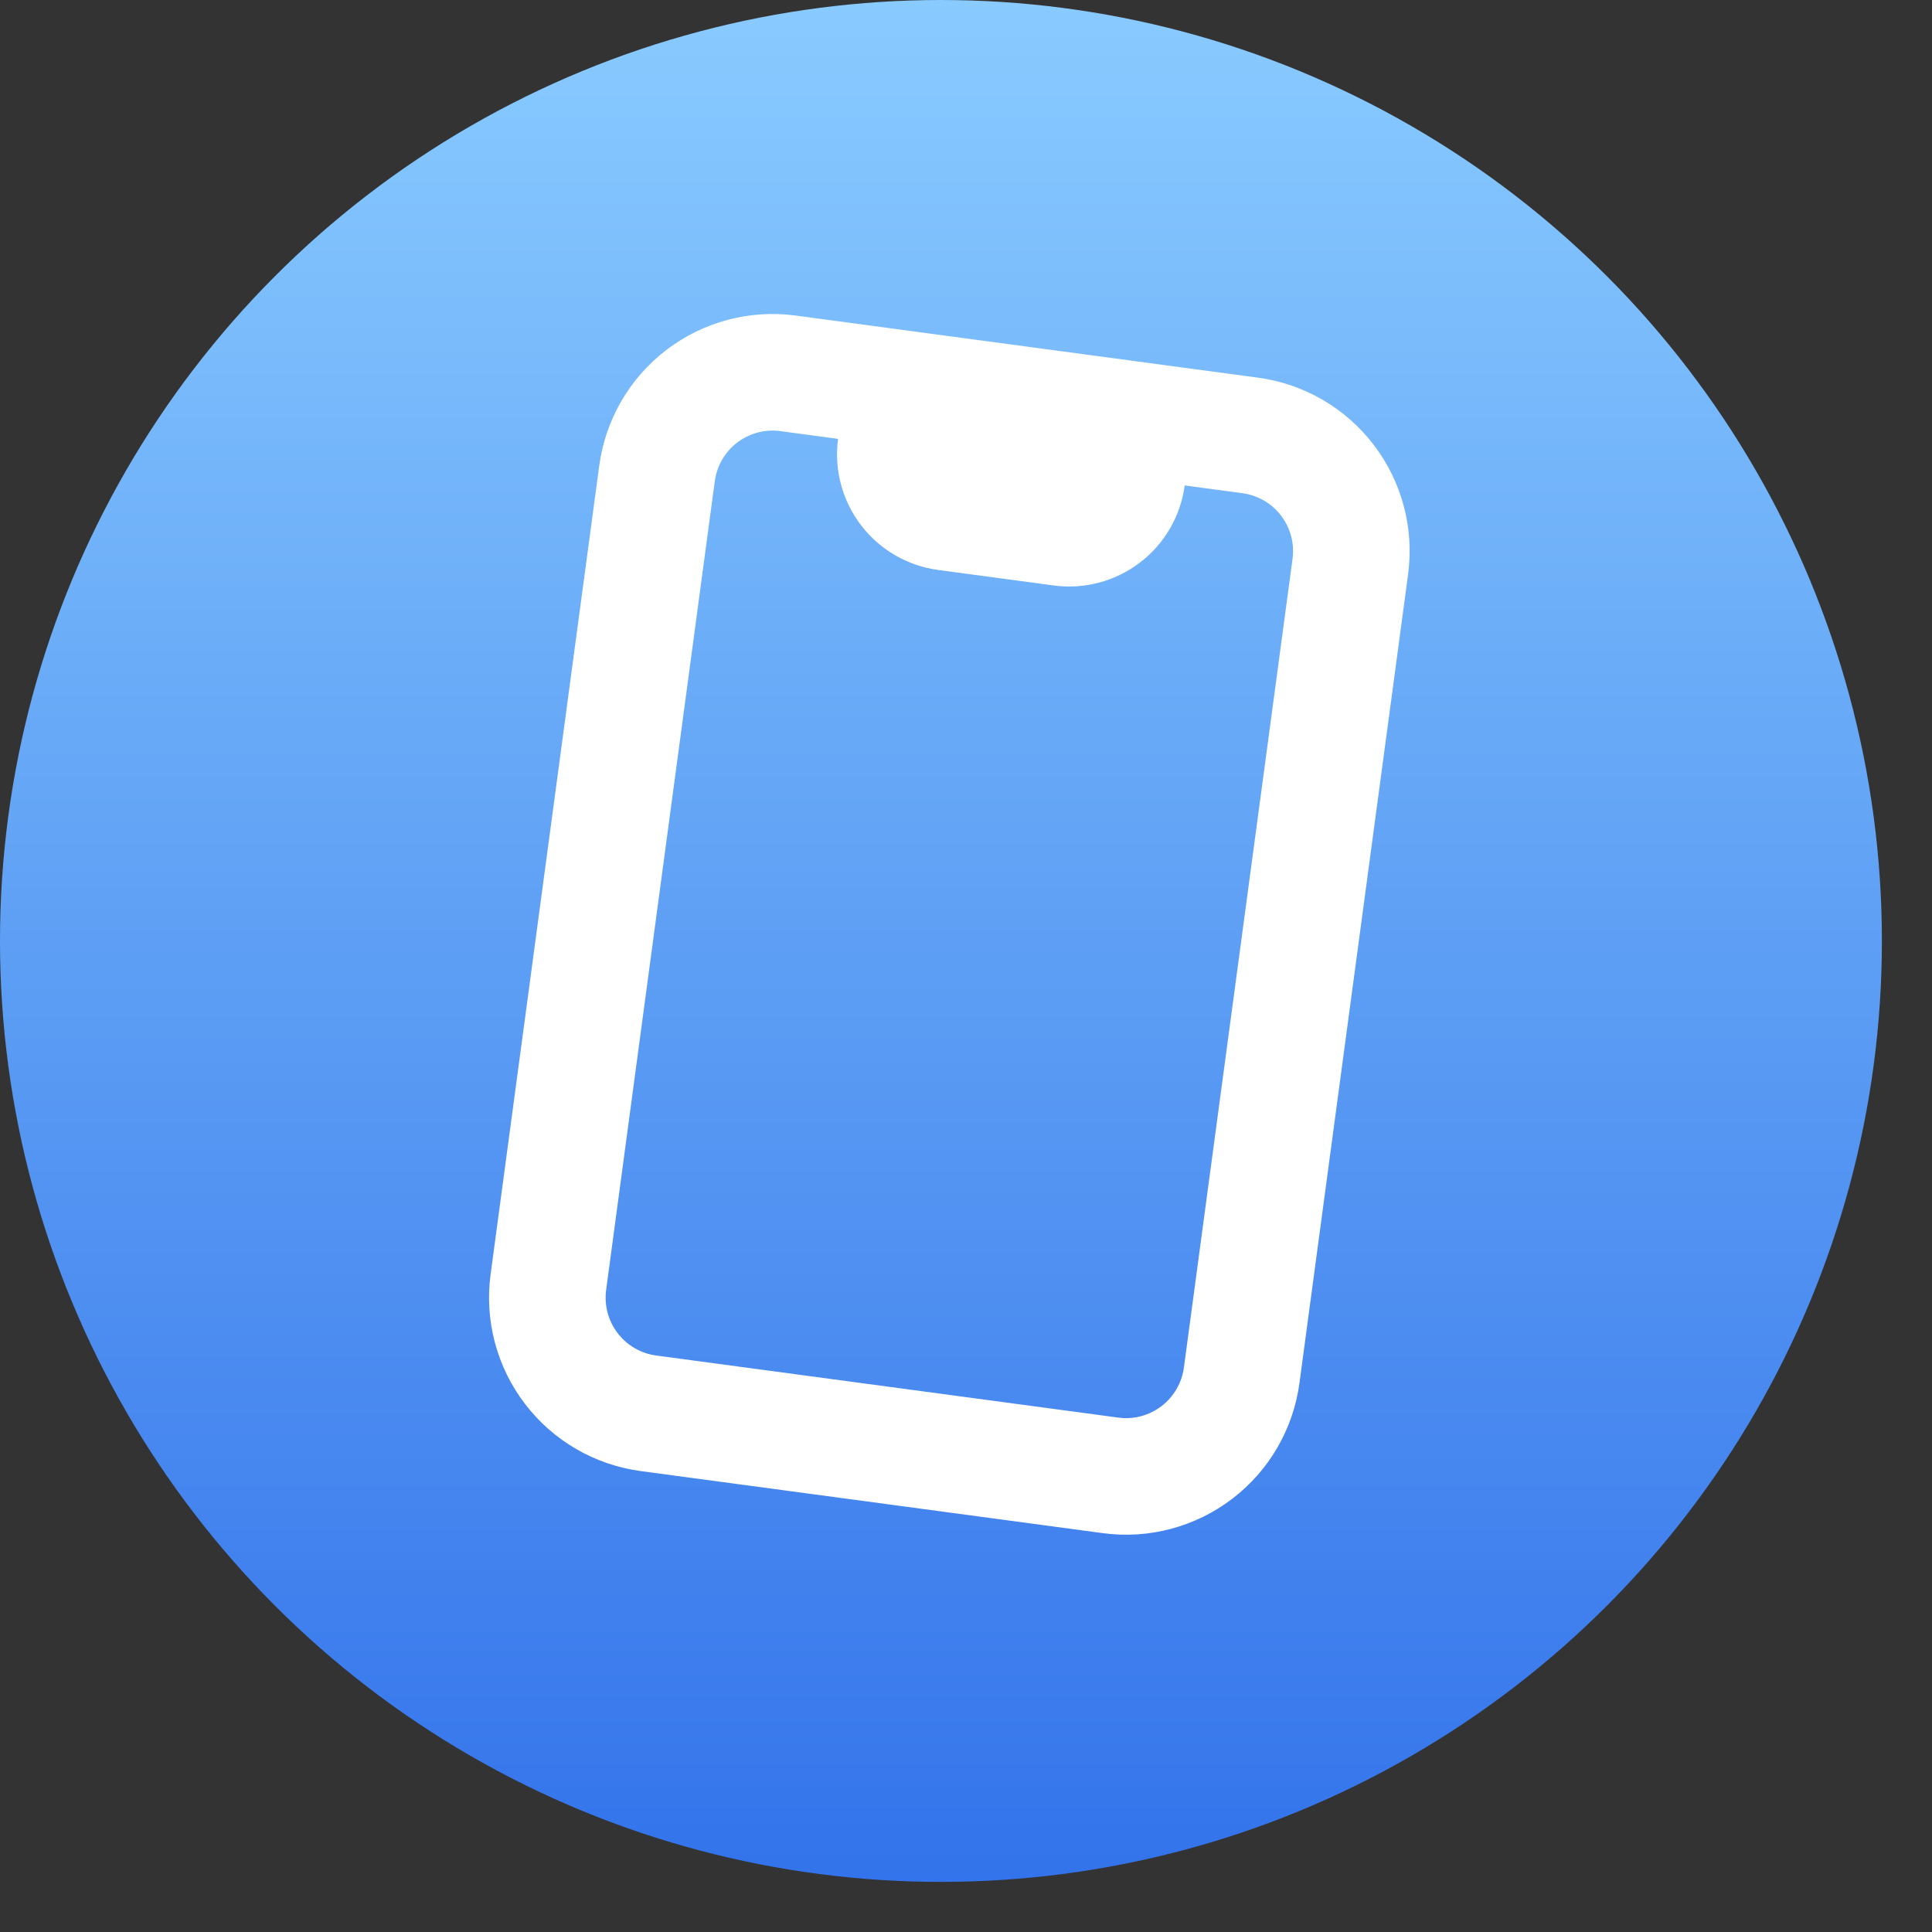
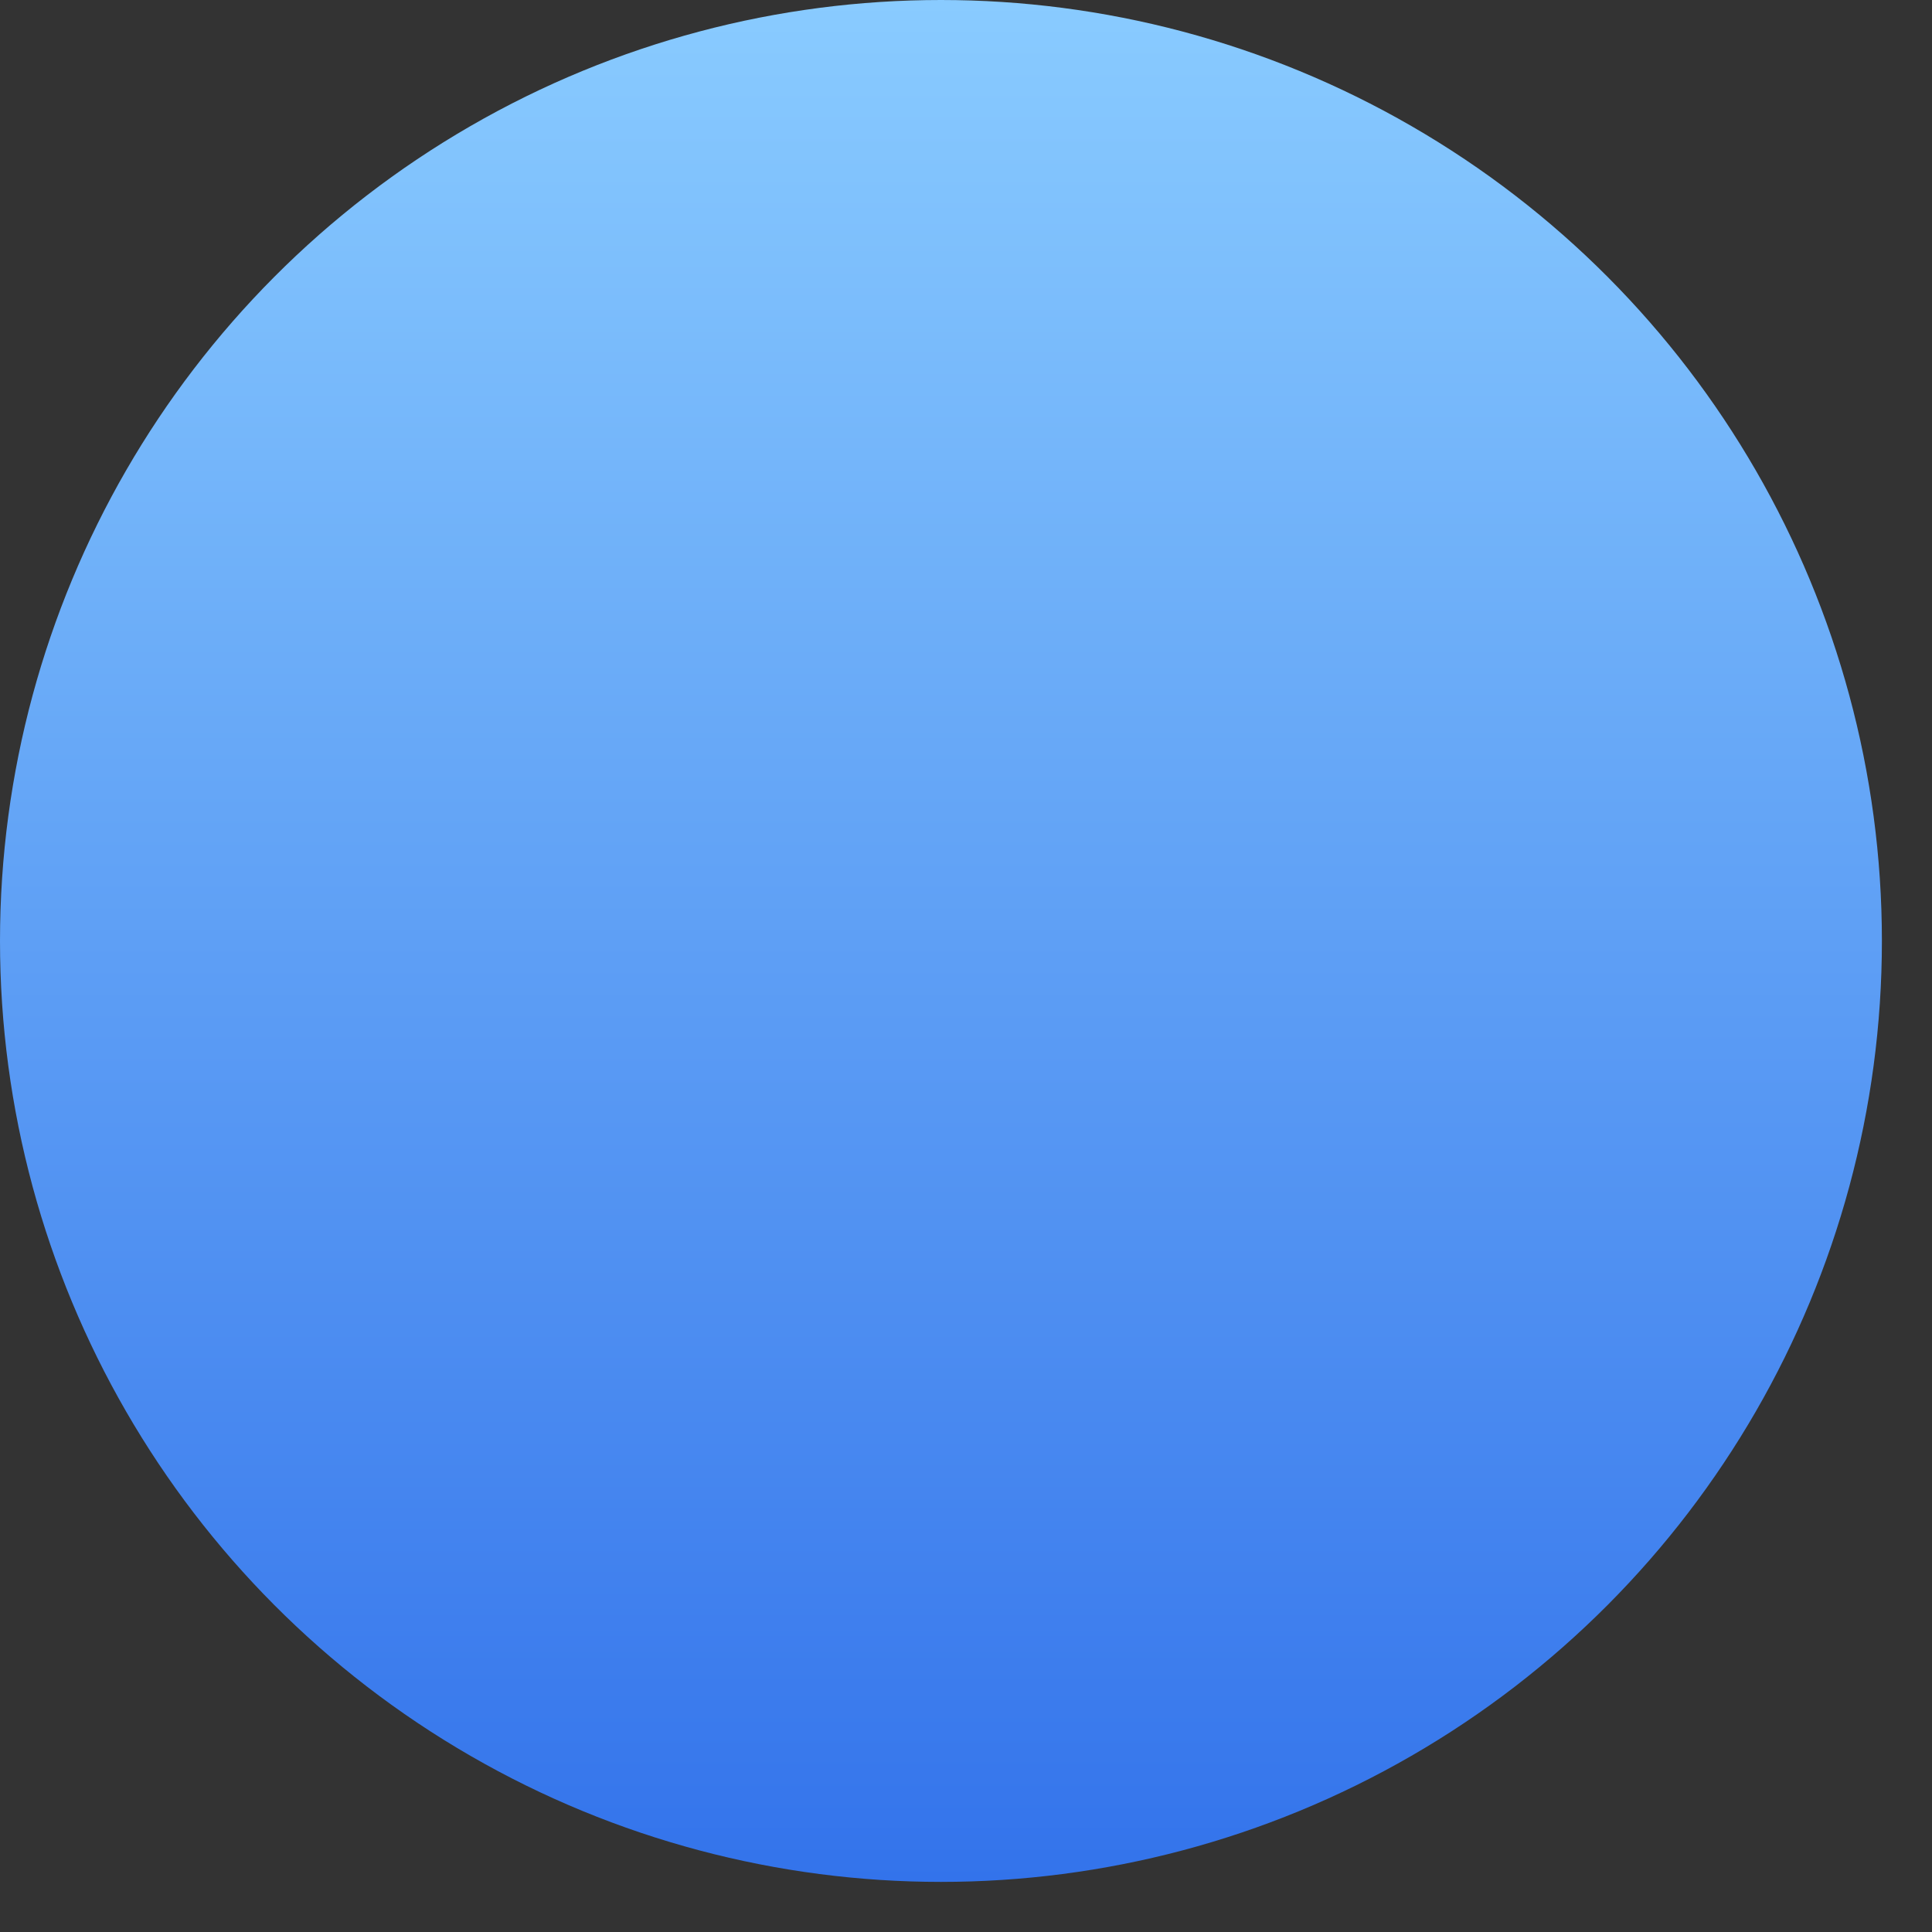
<svg xmlns="http://www.w3.org/2000/svg" width="29" height="29" viewBox="0 0 29 29" fill="none">
  <rect x="0" y="0" width="29" height="29" fill="#333333" stroke="none" />
  <circle cx="14.124" cy="14.124" r="14.124" fill="url(#paint0_linear_8_23)" />
-   <path d="M13.564 5.837L11.829 5.604C11.369 5.542 10.904 5.666 10.535 5.947C10.166 6.229 9.924 6.646 9.862 7.106L8.231 19.247C8.17 19.707 8.293 20.172 8.575 20.541C8.856 20.91 9.273 21.152 9.733 21.214L16.671 22.146C17.131 22.208 17.596 22.084 17.965 21.802C18.334 21.521 18.576 21.104 18.638 20.644L20.269 8.503C20.33 8.043 20.207 7.578 19.925 7.209C19.644 6.84 19.227 6.598 18.767 6.536L17.033 6.303M13.564 5.837L17.033 6.303M13.564 5.837L13.447 6.704M17.033 6.303L16.916 7.17M13.447 6.704C13.416 6.934 13.478 7.167 13.619 7.352C13.76 7.536 13.968 7.657 14.198 7.688L15.932 7.921C16.163 7.952 16.395 7.89 16.58 7.749C16.764 7.609 16.885 7.4 16.916 7.17M13.447 6.704L16.916 7.17" stroke="white" stroke-width="1.75" stroke-linecap="round" stroke-linejoin="round" />
  <defs>
    <linearGradient id="paint0_linear_8_23" x1="14.124" y1="0" x2="14.124" y2="28.249" gradientUnits="userSpaceOnUse">
      <stop stop-color="#89CBFF" />
      <stop offset="1" stop-color="#3373EB" />
    </linearGradient>
  </defs>
</svg>